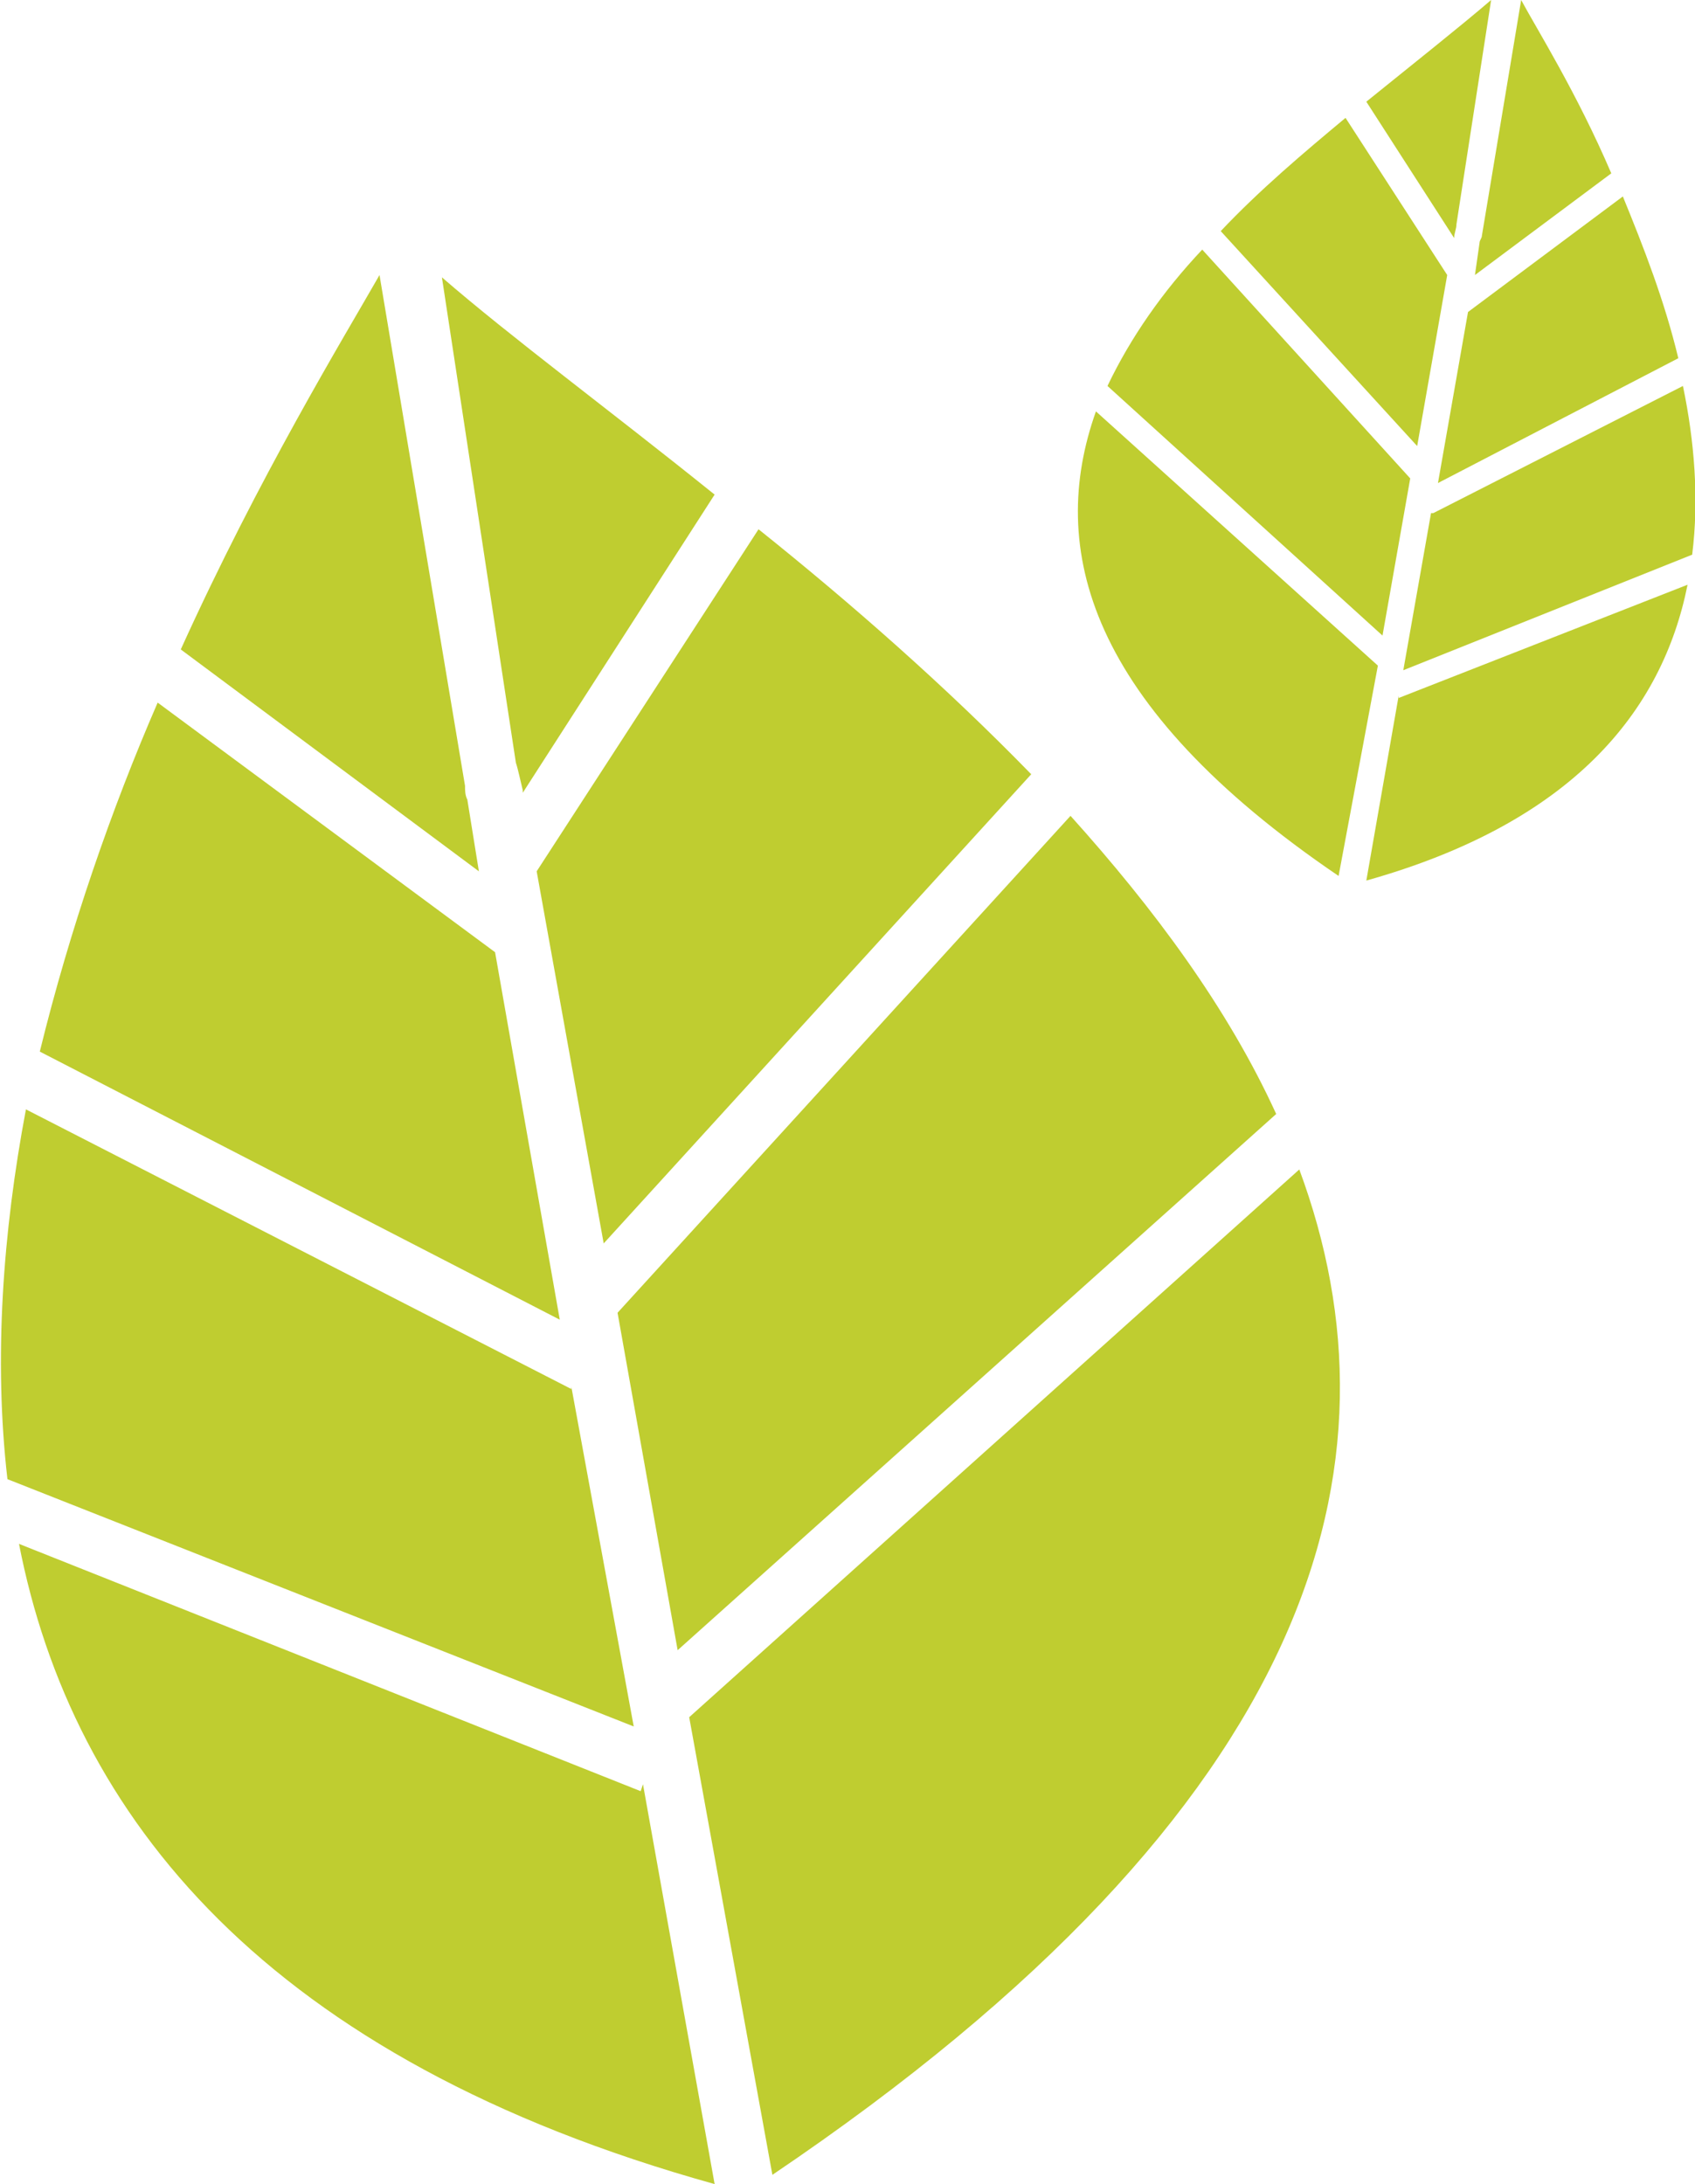
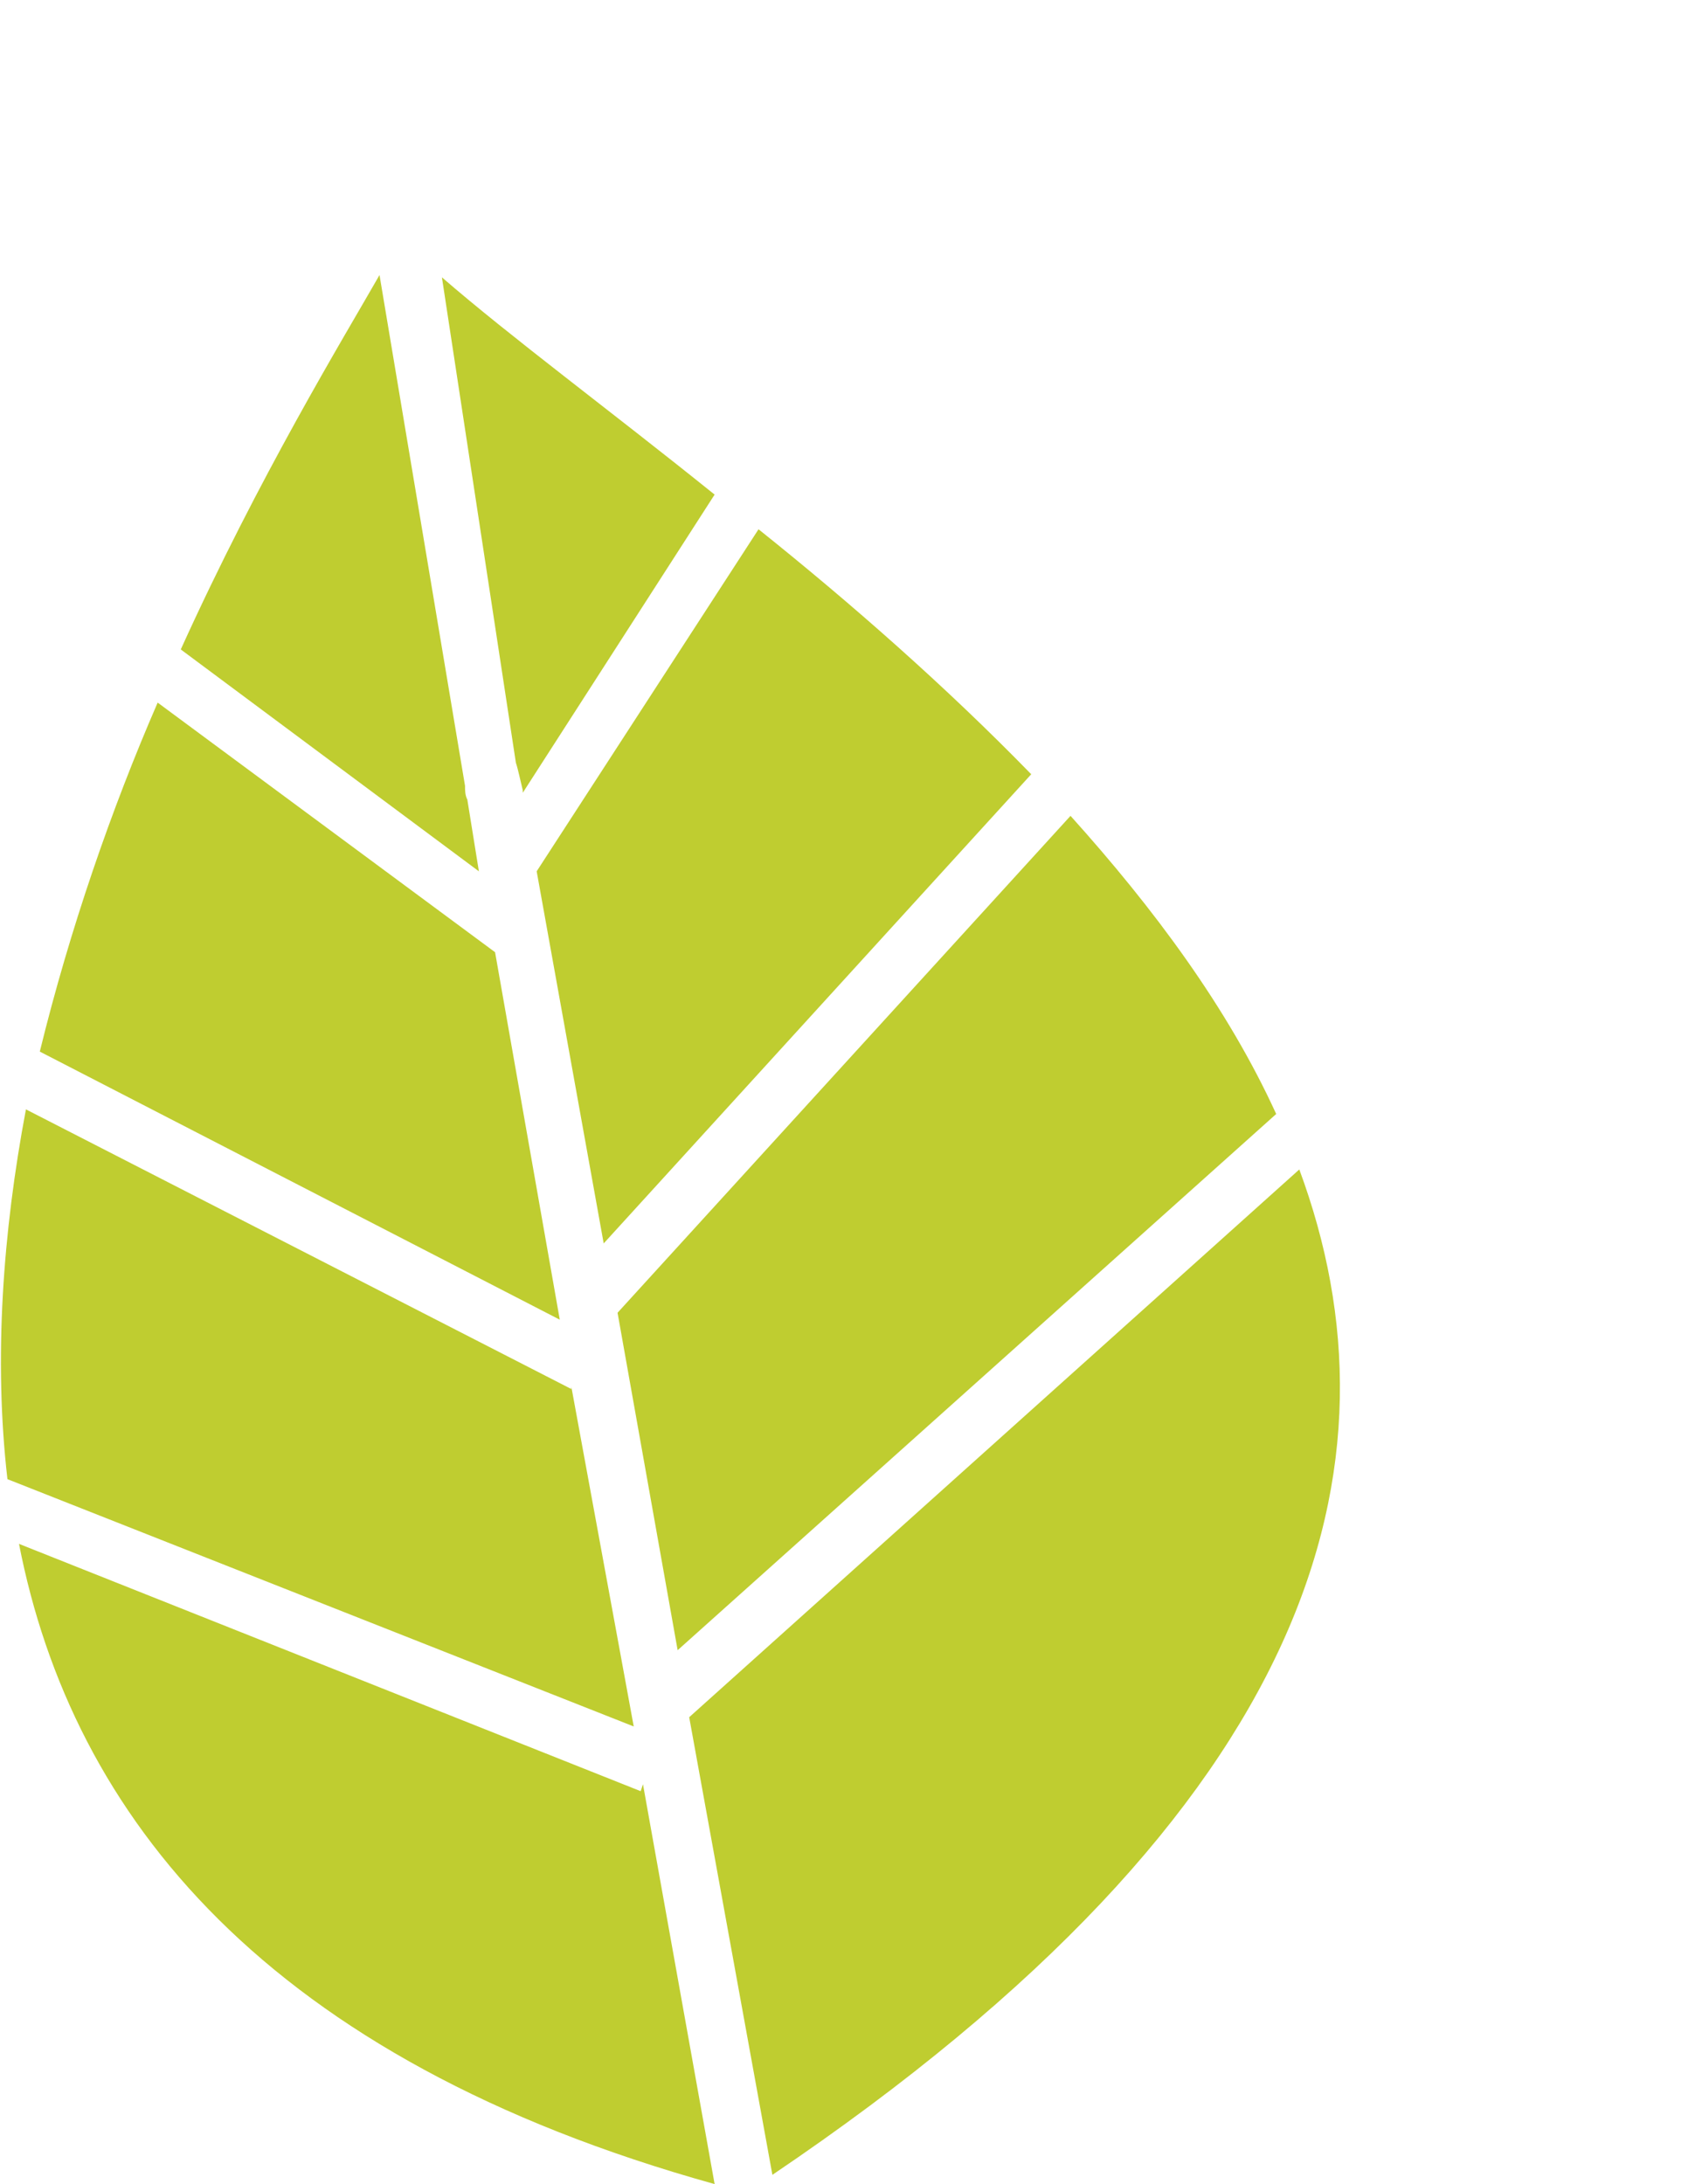
<svg xmlns="http://www.w3.org/2000/svg" xml:space="preserve" width="49.877mm" height="64.264mm" version="1.1" style="shape-rendering:geometricPrecision; text-rendering:geometricPrecision; image-rendering:optimizeQuality; fill-rule:evenodd; clip-rule:evenodd" viewBox="0 0 733 945">
  <defs>
    <style type="text/css">
   
    .fil0 {fill:#BFCD30}
   
  </style>
  </defs>
  <g id="Layer_x0020_1">
    <g id="_2293728824544">
      <path class="fil0" d="M191 120c30,26 72,57 118,94l-83 129 0 -1c-1,-4 -2,-9 -3,-12l0 0 -32 -210zm10 220c0,2 0,4 1,6l5 31 -129 -96c34,-75 70,-134 86,-162l37 221zm13 72l28 159 -225 -116c13,-53 31,-105 51,-151l146 108zm33 188l27 147 -271 -107c-6,-52 -2,-107 8,-160l236 121 0 -1zm31 172l31 173c-194,-54 -278,-159 -301,-277l269 107 1 -3zm50 -543c40,32 81,68 118,106l-185 203 -29 -161 96 -148zm135 124c36,40 68,83 89,129l-259 232 -26 -146 196 -215zm99 153c47,127 9,275 -228,435l-36 -198 264 -237z" />
-       <path class="fil0" d="M645 0c-14,12 -33,27 -54,44l38 59 0 0c0,-2 1,-4 1,-6l0 0 15 -97zm-4 102c0,1 -1,2 -1,3l-2 14 59 -44c-15,-35 -32,-62 -39,-75l-17 102zm-6 33l-13 74 104 -54c-6,-25 -15,-48 -24,-70l-67 50zm-16 87l-12 68 125 -50c3,-24 1,-49 -4,-73l-108 55 -1 0zm-14 79l-14 80c89,-25 128,-73 139,-128l-125 49 0 -1zm-23 -250c-18,15 -37,31 -54,49l85 93 13 -74 -44 -68zm-62 57c-17,18 -31,38 -41,59l119 108 12 -68 -90 -99zm-46 70c-21,59 -4,127 105,201l17 -91 -122 -110z" />
    </g>
  </g>
</svg>